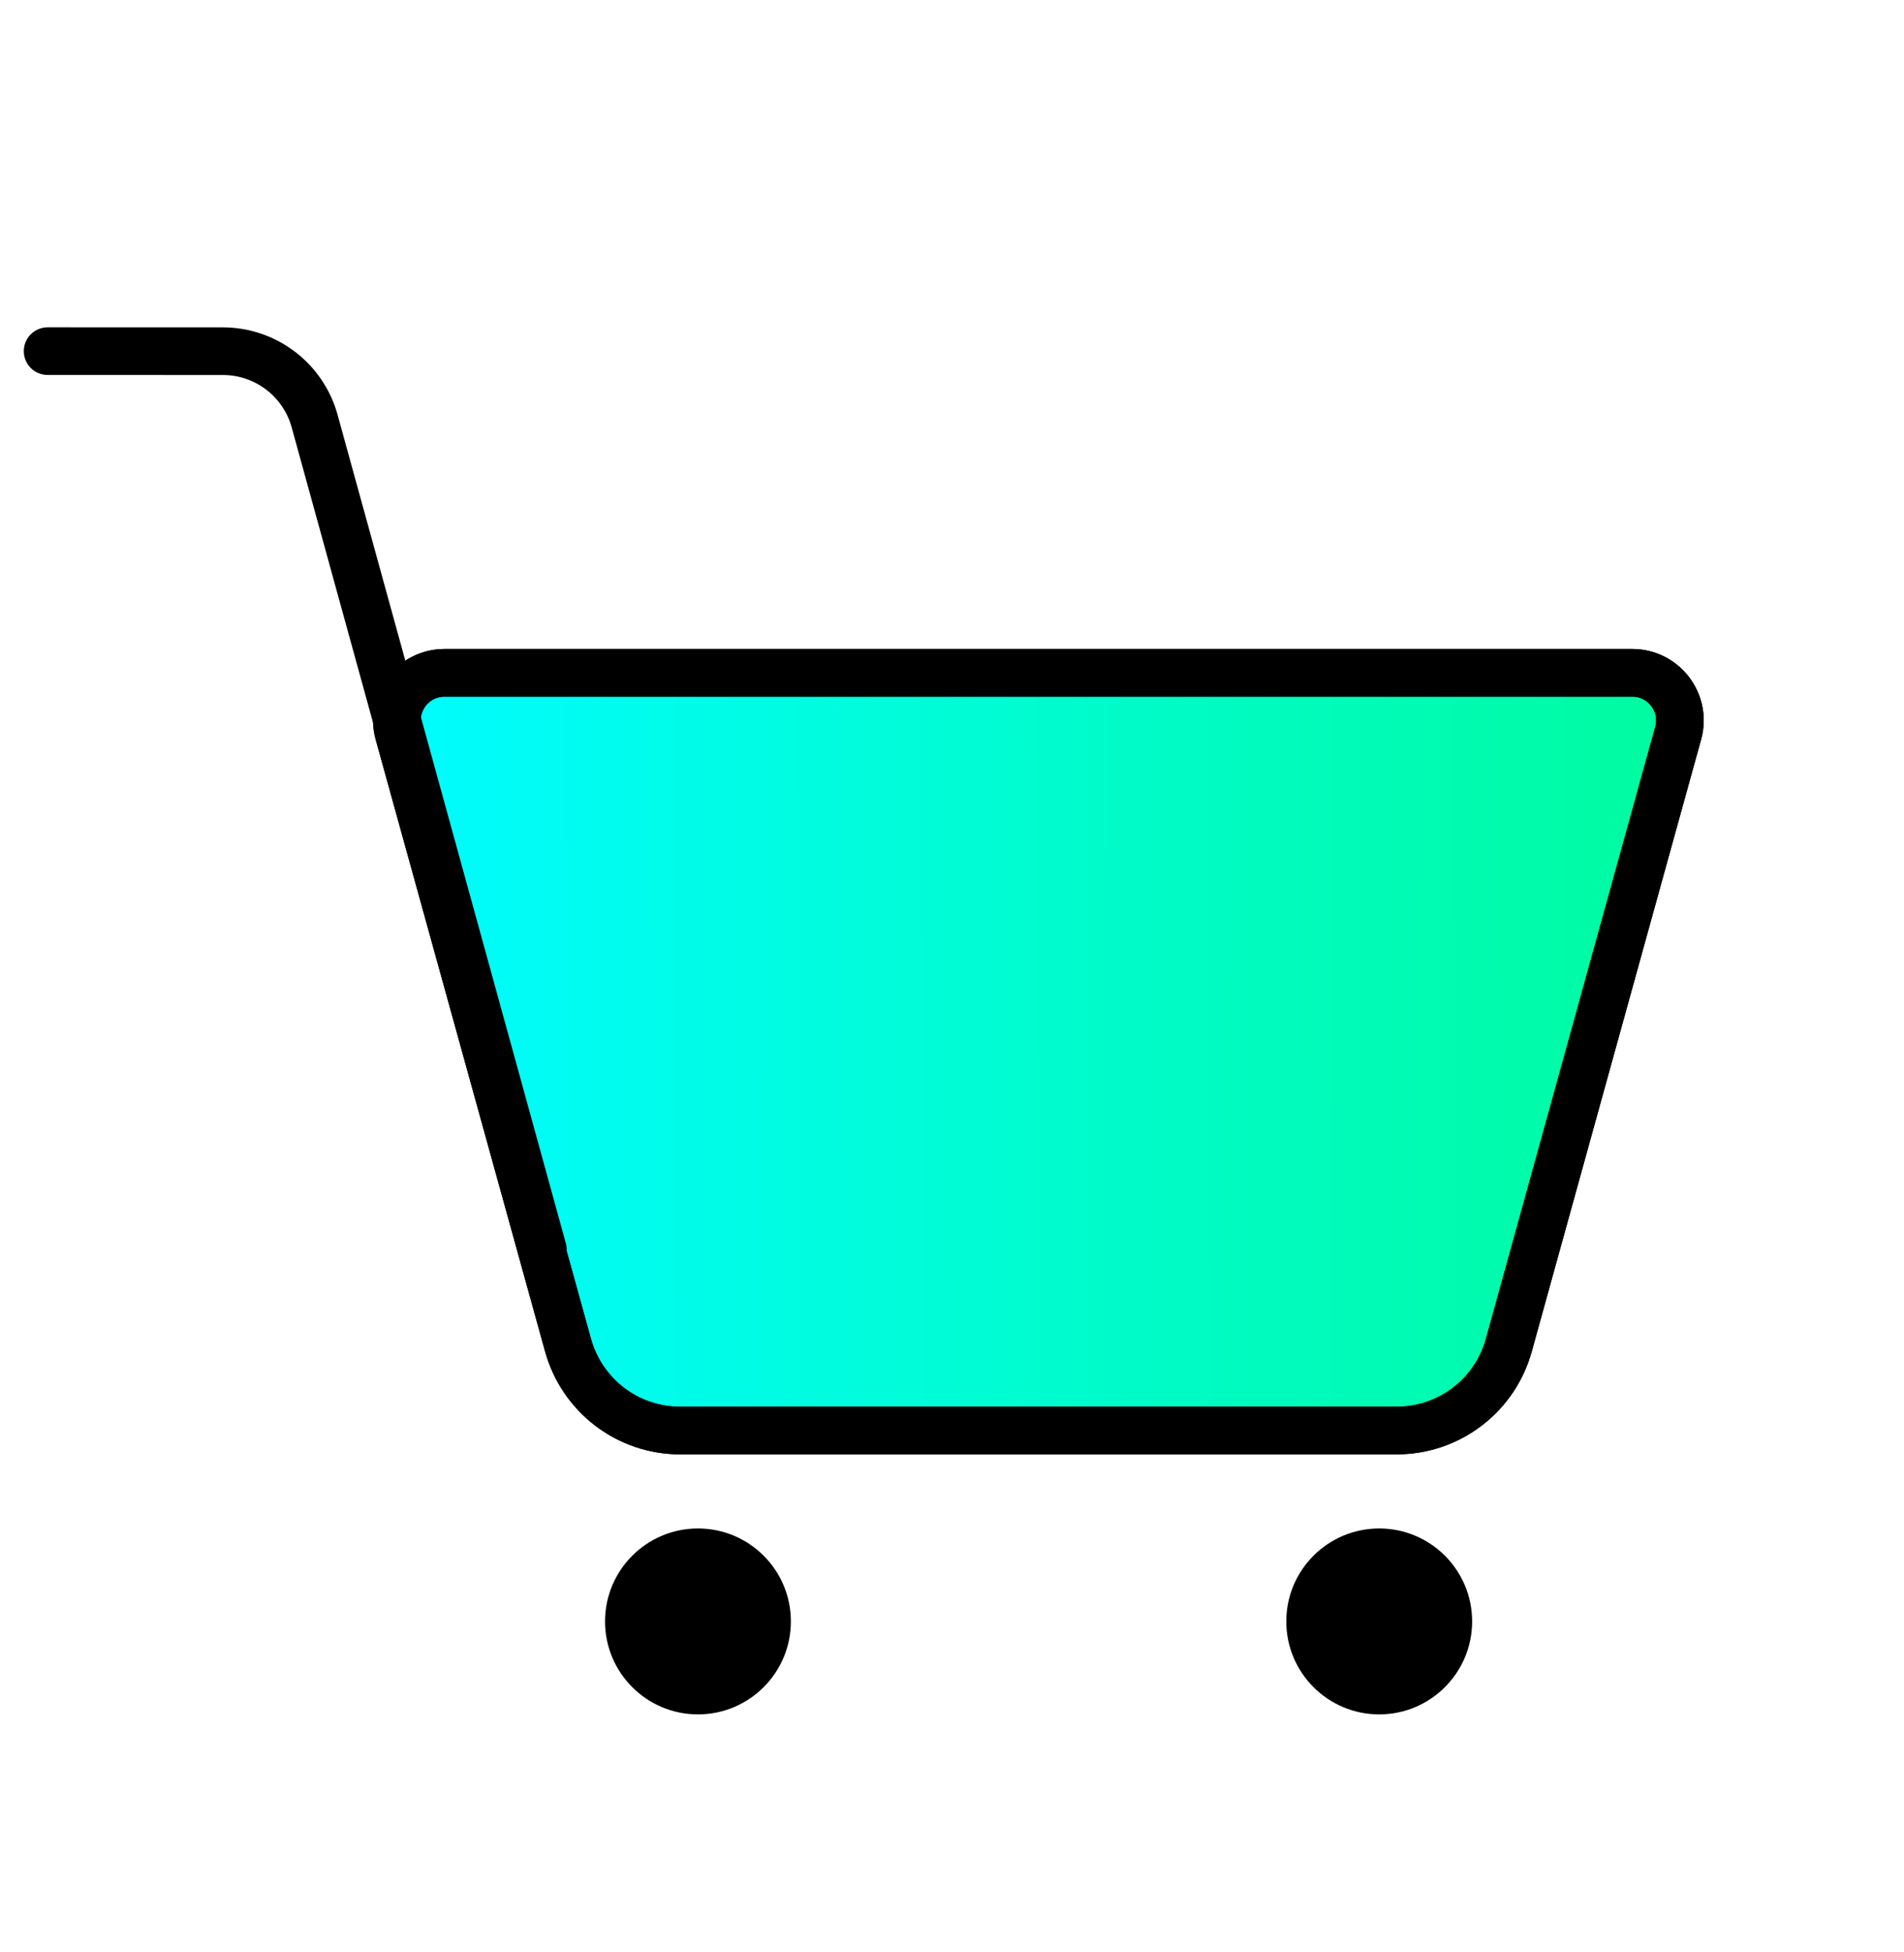
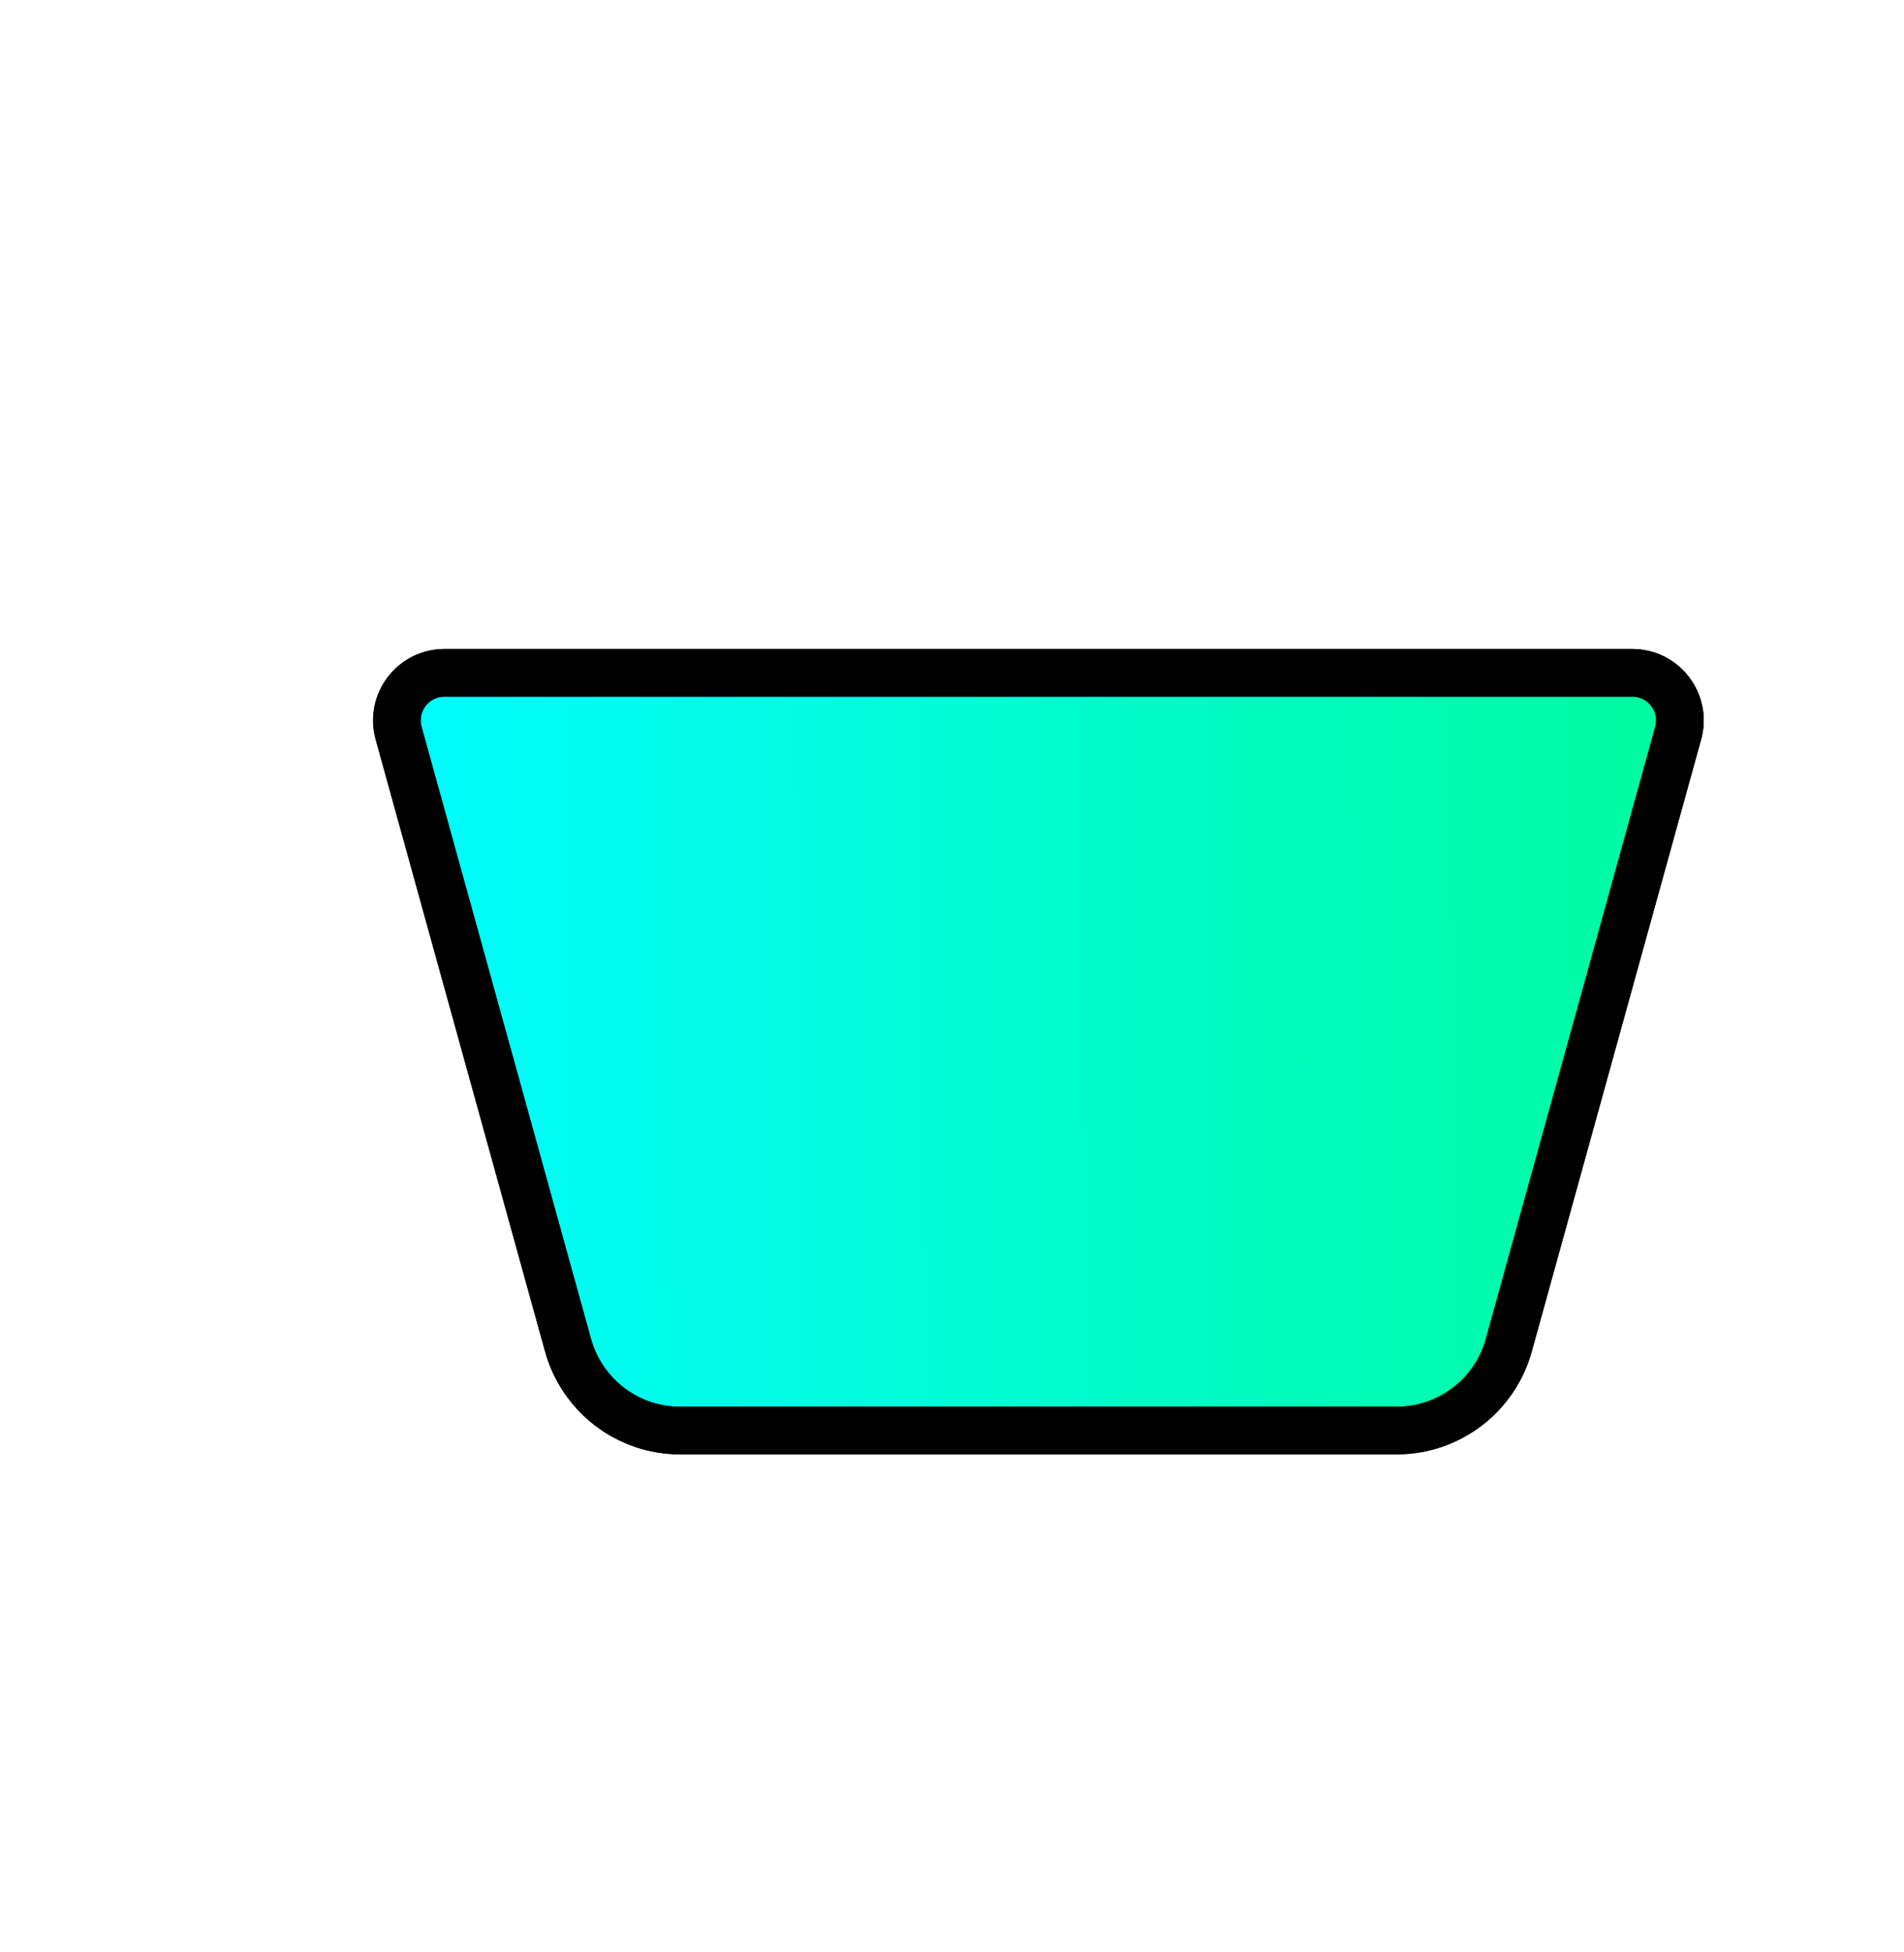
<svg xmlns="http://www.w3.org/2000/svg" width="40" height="41" viewBox="0 0 40 41" fill="none">
  <path d="M34.292 14.129C34.953 14.129 35.432 14.759 35.256 15.396L31.698 28.248C31.556 28.762 31.25 29.216 30.827 29.539C30.404 29.863 29.887 30.039 29.355 30.041H14.283C13.75 30.041 13.231 29.865 12.807 29.541C12.383 29.217 12.076 28.763 11.933 28.248L8.374 15.396C8.198 14.759 8.677 14.129 9.338 14.129H34.292Z" fill="url(#paint0_linear_17110_15568)" stroke="black" />
  <path d="M34.292 14.129C34.953 14.129 35.432 14.759 35.256 15.396L31.698 28.248C31.556 28.762 31.25 29.216 30.827 29.539C30.404 29.863 29.887 30.039 29.355 30.041H14.283C13.75 30.041 13.231 29.865 12.807 29.541C12.383 29.217 12.076 28.763 11.933 28.248L8.374 15.396C8.198 14.759 8.677 14.129 9.338 14.129H34.292Z" stroke="black" />
-   <path d="M11.405 26.242L6.61 8.843C6.371 7.976 5.582 7.375 4.682 7.375L1 7.374" stroke="black" stroke-linecap="round" />
-   <circle cx="14.663" cy="34.05" r="1.952" fill="black" />
-   <circle cx="28.975" cy="34.05" r="1.952" fill="black" />
  <defs>
    <linearGradient id="paint0_linear_17110_15568" x1="35.606" y1="22.085" x2="8.024" y2="22.152" gradientUnits="userSpaceOnUse">
      <stop stop-color="#00FB9F" />
      <stop offset="1" stop-color="#00FCFF" />
    </linearGradient>
  </defs>
</svg>